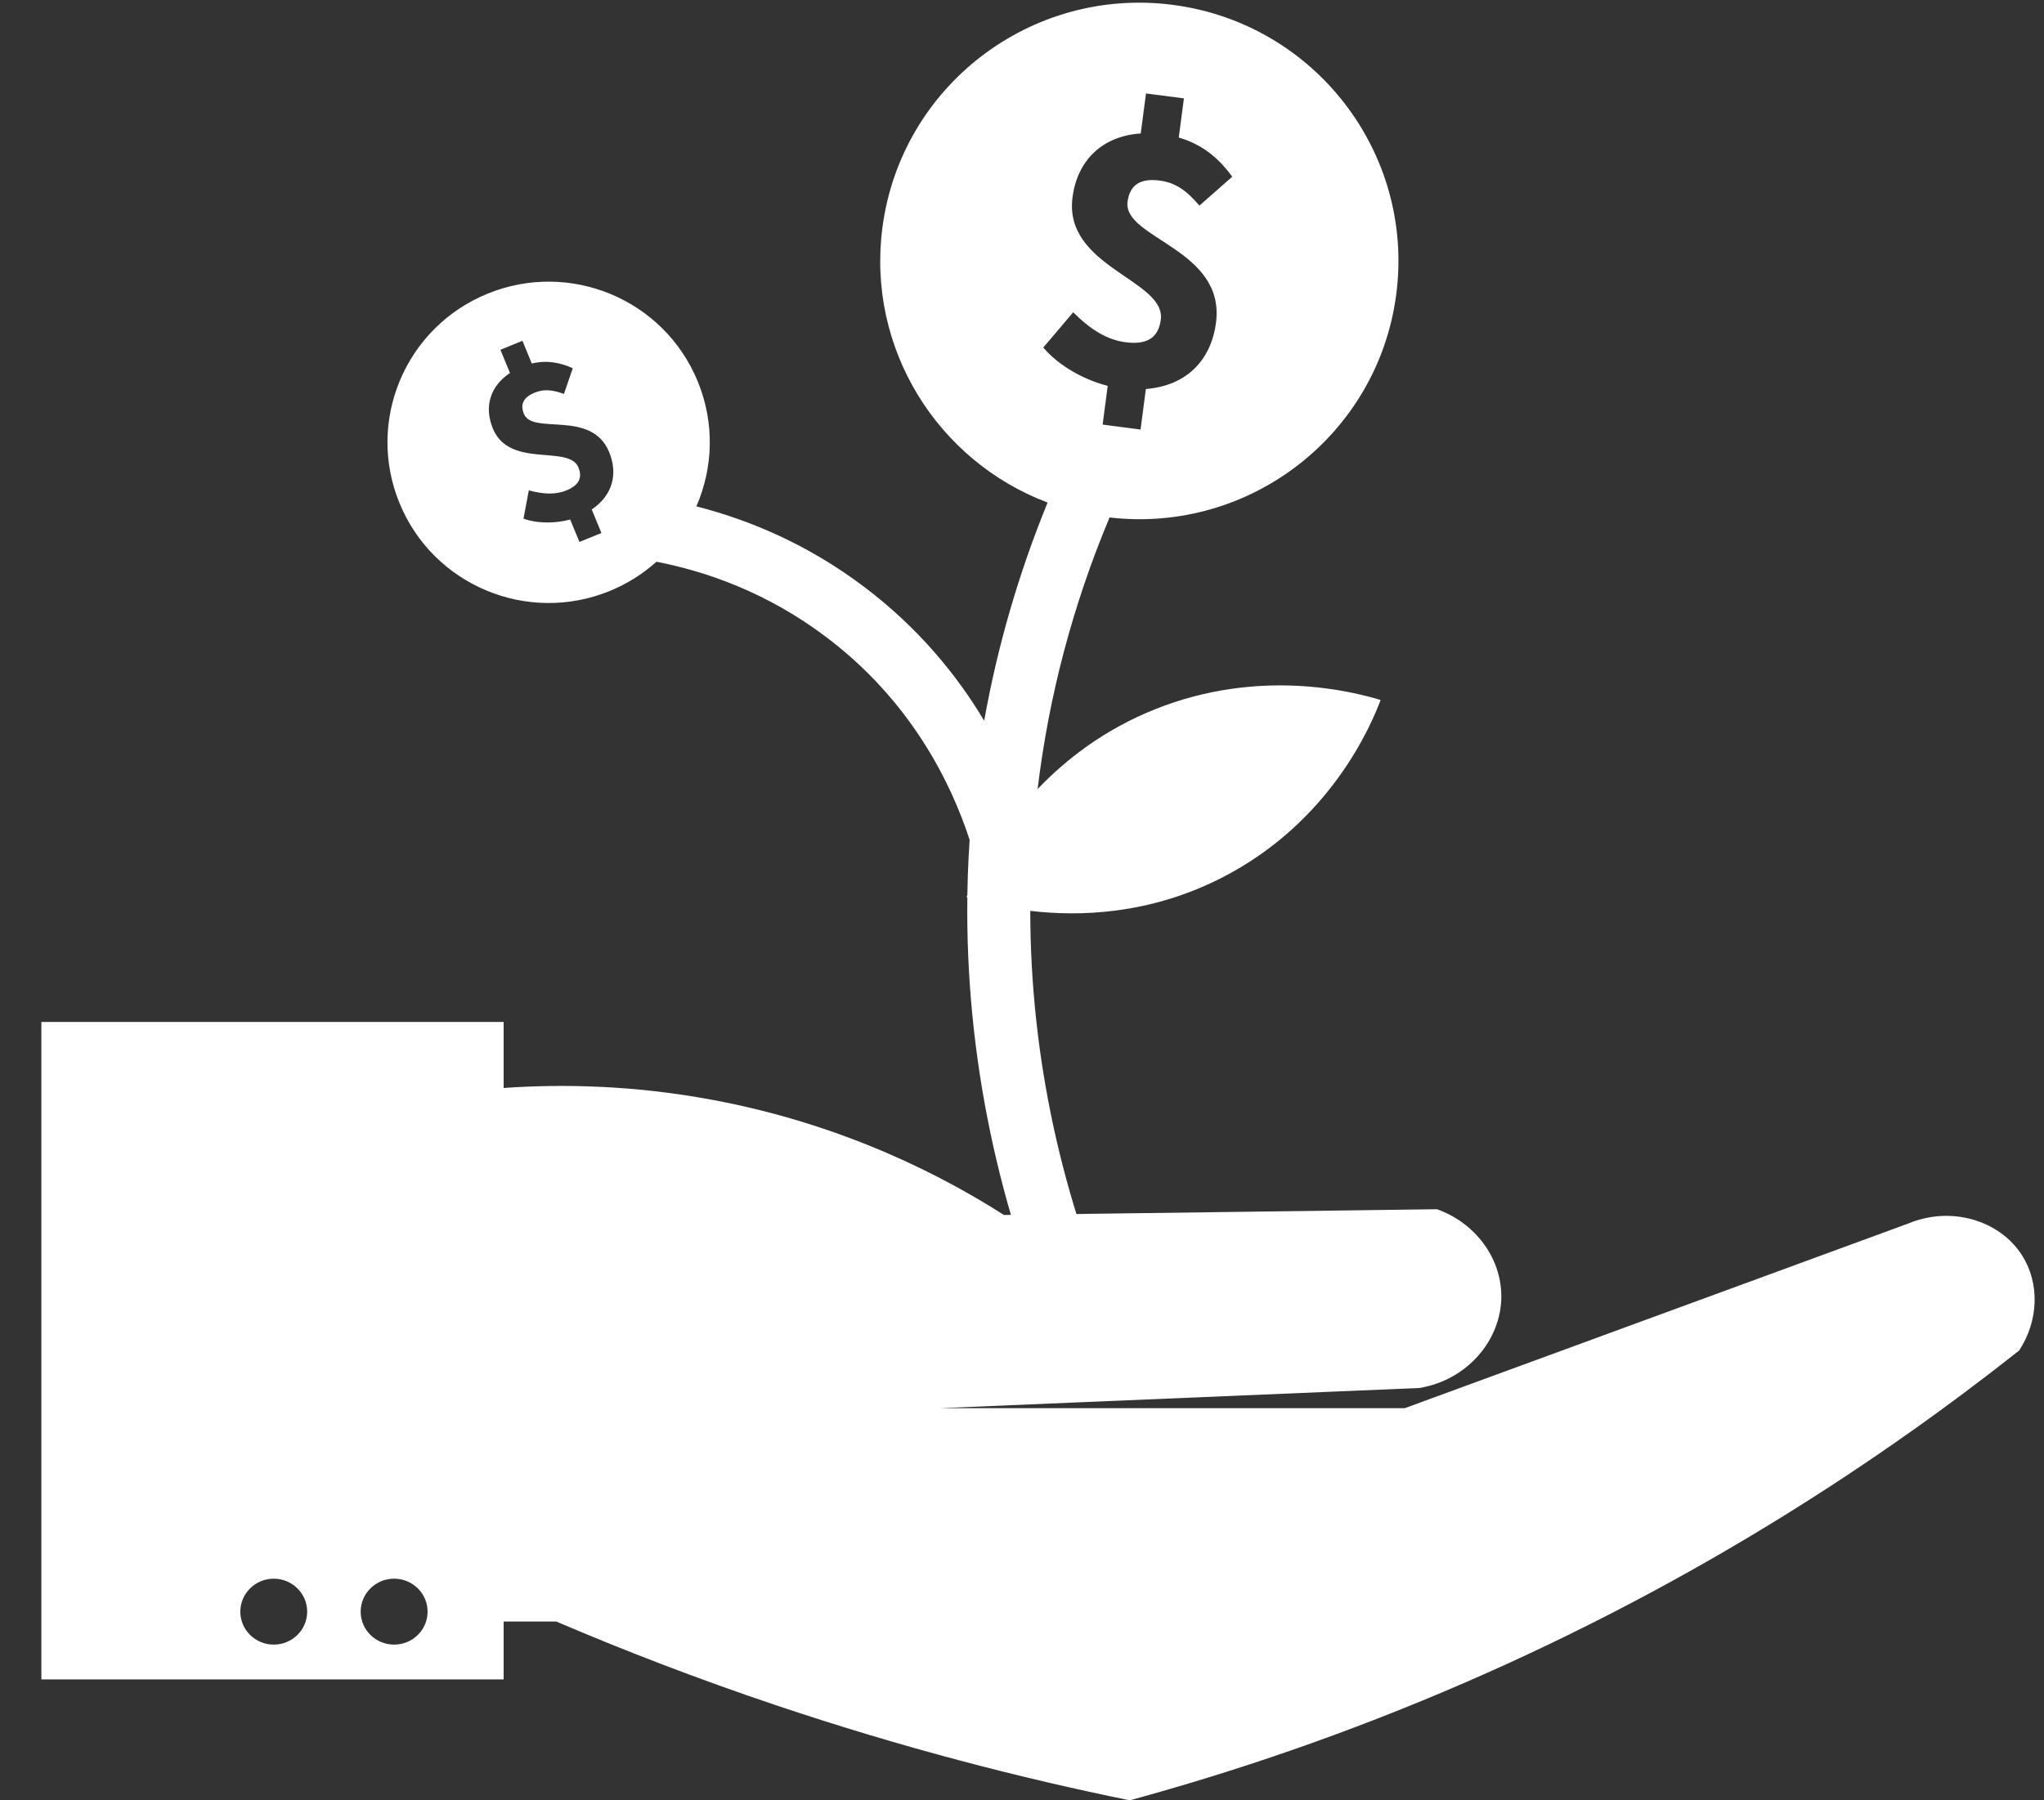
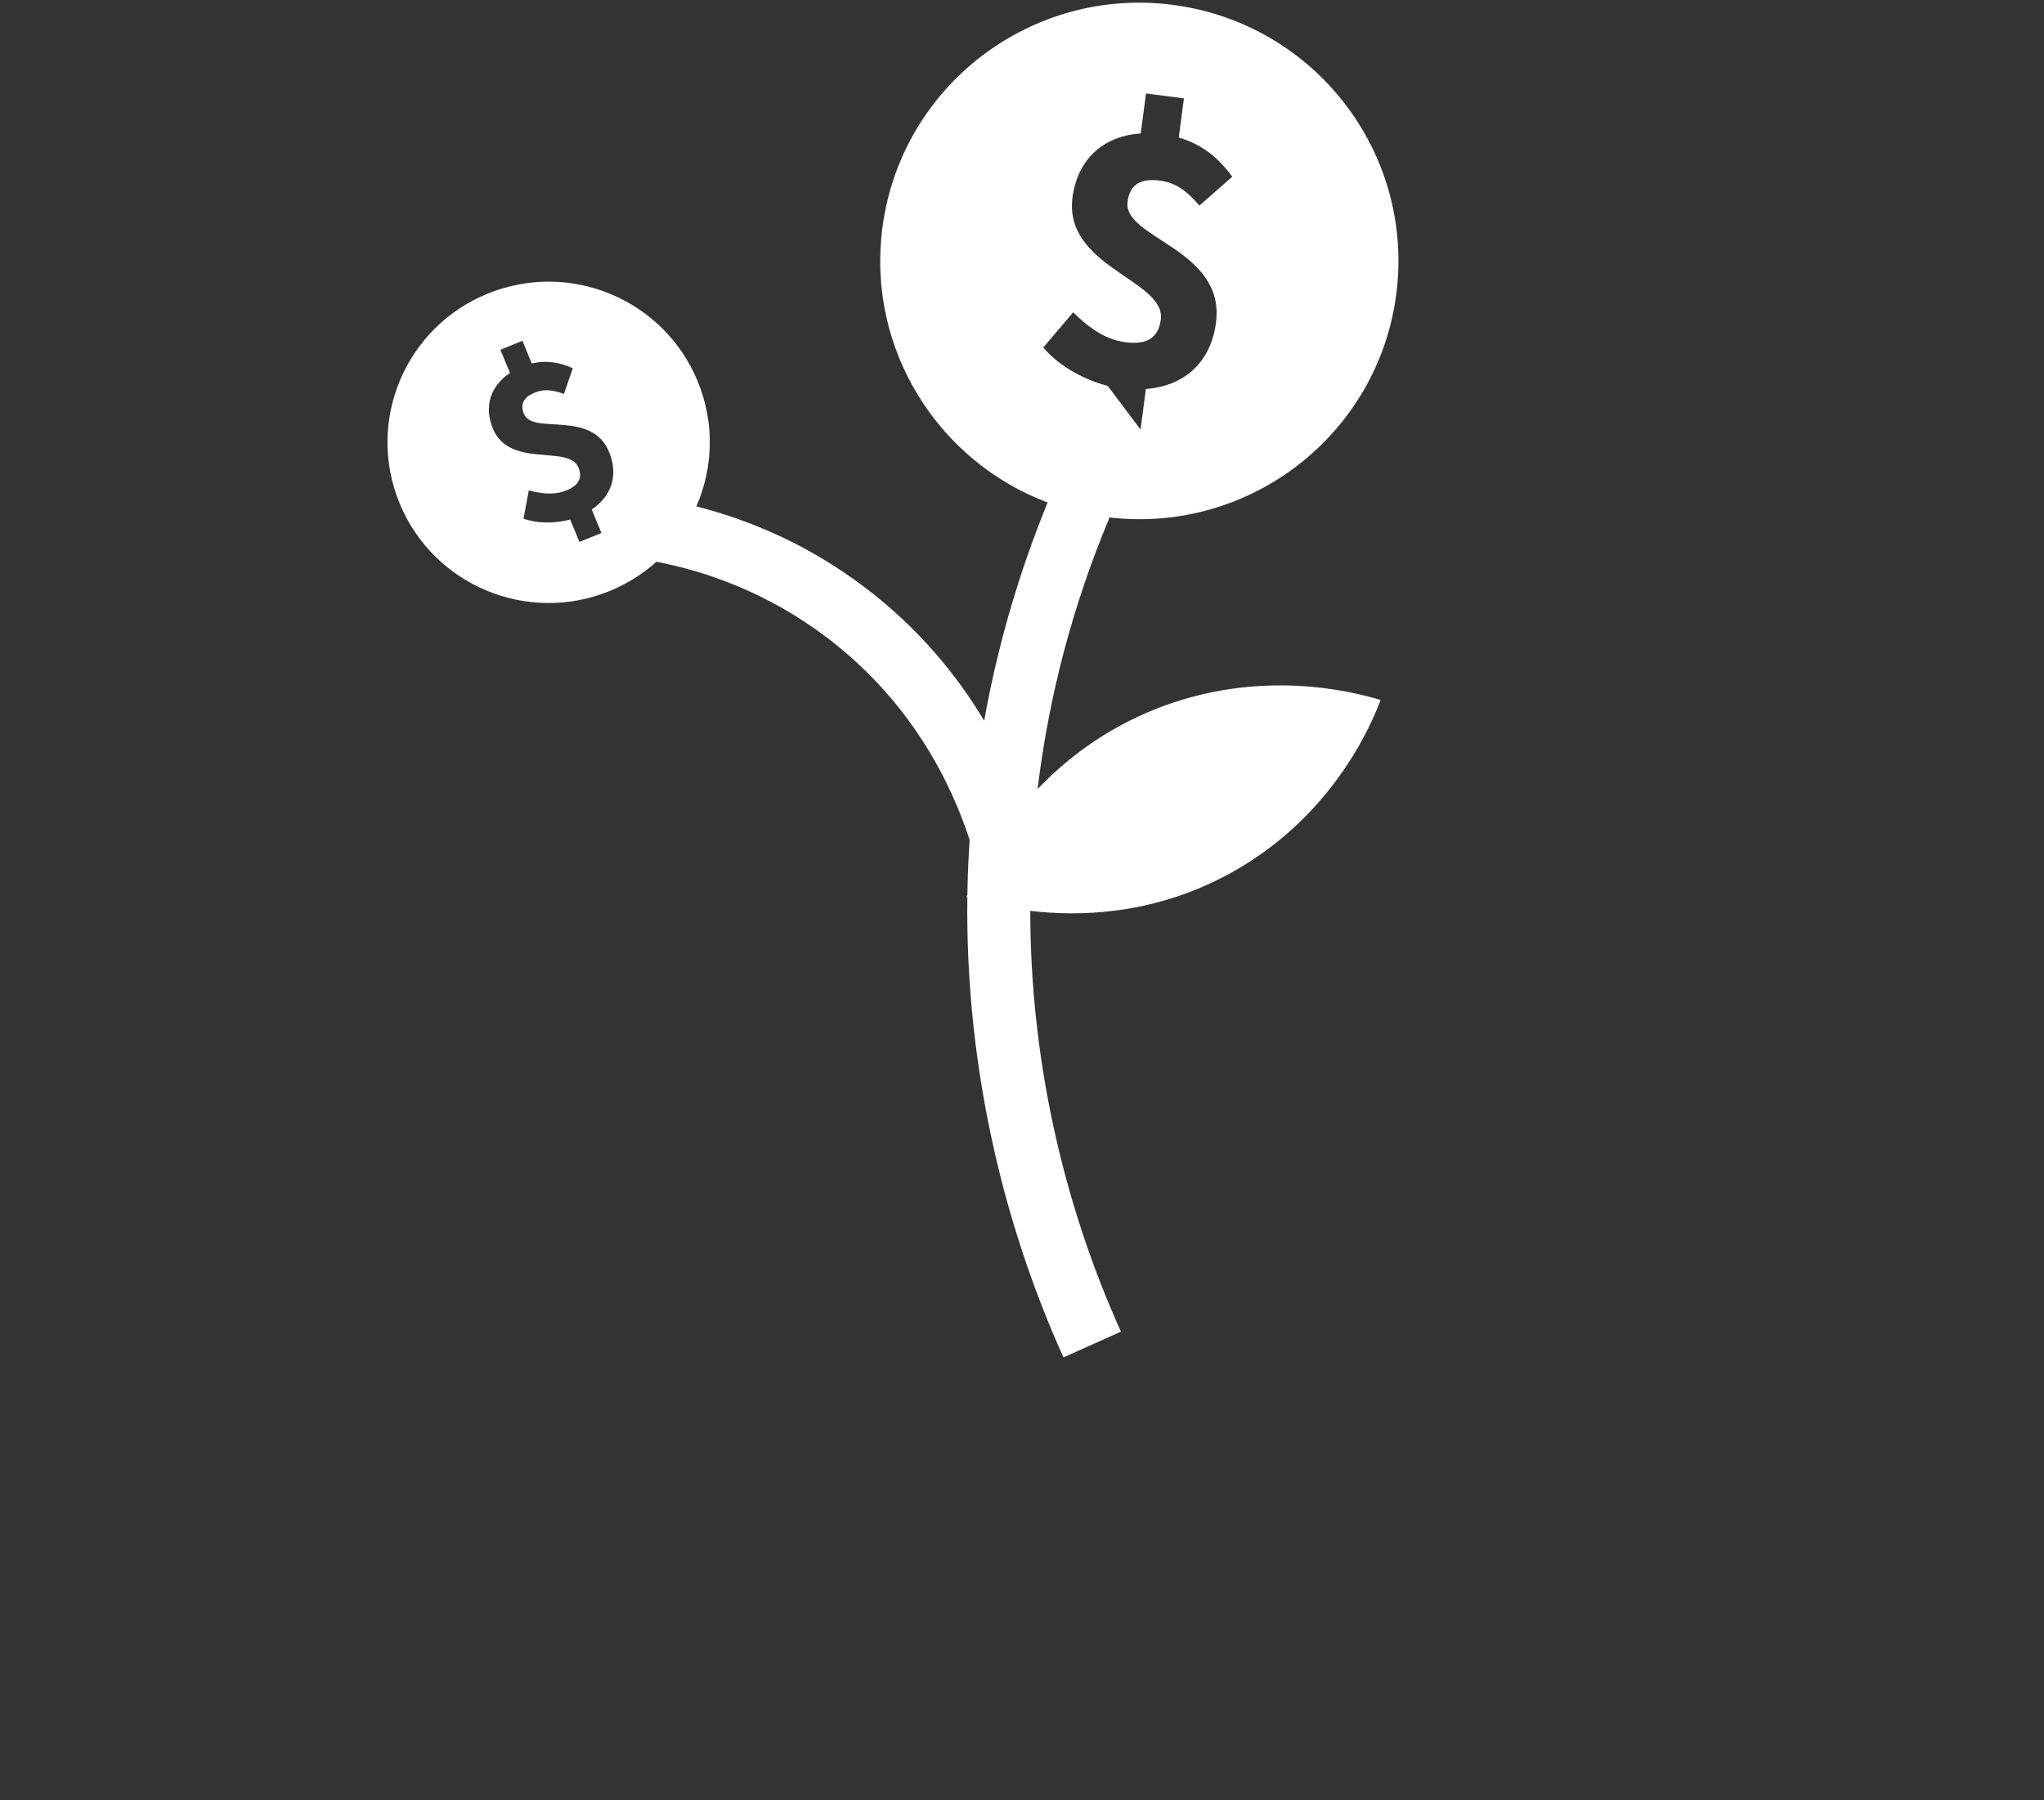
<svg xmlns="http://www.w3.org/2000/svg" width="42px" height="37px" viewBox="0 0 42 37" version="1.1">
  <rect x="0" y="0" width="42" height="37" fill="#333333" stroke="none" />
  <title>investments</title>
  <desc>Created with Sketch.</desc>
  <g id="Symbols" stroke="none" stroke-width="1" fill="none" fill-rule="evenodd">
    <g id="Services" transform="translate(-750, -307)" fill="#FFFFFF">
      <g id="Group-4" transform="translate(736, 290)">
        <g id="Group-7" transform="translate(14, 17)">
          <g id="investments" transform="translate(0.85, 0)">
-             <path d="M21.188,4.055 C21.291,3.275 21.819,2.794 22.59,2.743 L22.698,1.921 L23.477,2.022 L23.371,2.827 C23.866,2.969 24.205,3.266 24.47,3.632 L23.795,4.226 C23.54,3.925 23.312,3.754 22.979,3.711 C22.595,3.661 22.366,3.788 22.319,4.146 C22.22,4.905 24.335,5.113 24.136,6.634 C24.036,7.397 23.537,7.928 22.695,7.995 L22.586,8.828 L21.807,8.726 L21.911,7.93 C21.451,7.814 20.923,7.537 20.587,7.143 L21.202,6.418 C21.567,6.781 21.901,6.985 22.279,7.034 C22.731,7.093 22.955,6.932 23.002,6.569 C23.109,5.751 21,5.491 21.188,4.055 L21.188,4.055 Z M11.056,11.138 L10.866,10.677 C10.582,10.755 10.211,10.768 9.907,10.659 L10.016,10.078 C10.325,10.161 10.569,10.169 10.788,10.079 C11.05,9.972 11.121,9.816 11.035,9.606 C10.839,9.131 9.62,9.639 9.277,8.806 C9.091,8.353 9.228,7.931 9.629,7.666 L9.433,7.189 L9.885,7.004 L10.077,7.471 C10.388,7.396 10.662,7.452 10.919,7.568 L10.738,8.096 C10.507,8.013 10.331,7.99 10.138,8.069 C9.915,8.161 9.831,8.299 9.916,8.507 C10.097,8.948 11.304,8.409 11.667,9.292 C11.849,9.735 11.744,10.176 11.309,10.471 L11.508,10.954 L11.056,11.138 Z M27.84,6.051 C28.22,3.144 26.165,0.48 23.25,0.1 C20.335,-0.279 17.663,1.77 17.282,4.677 C16.956,7.167 18.418,9.477 20.676,10.328 C20.082,11.782 19.647,13.28 19.373,14.812 C18.817,13.882 18.028,12.908 16.908,12.062 C15.731,11.173 14.521,10.678 13.459,10.407 C13.803,9.618 13.84,8.697 13.487,7.839 C12.794,6.151 10.86,5.344 9.168,6.036 C7.476,6.727 6.666,8.655 7.36,10.342 C8.053,12.03 9.987,12.837 11.679,12.146 C12.042,11.997 12.363,11.792 12.639,11.545 C13.667,11.744 14.917,12.179 16.126,13.092 C17.872,14.409 18.693,16.092 19.074,17.261 C19.058,17.503 19.045,17.744 19.037,17.987 C19.032,18.123 19.029,18.258 19.027,18.394 C19.021,18.41 19.015,18.424 19.01,18.436 C19.015,18.438 19.021,18.44 19.027,18.442 C18.986,21.674 19.666,24.934 21.002,27.897 L22.183,27.368 C20.959,24.655 20.321,21.679 20.32,18.72 C21.321,18.839 22.751,18.8 24.232,18.051 C26.505,16.901 27.338,14.866 27.519,14.386 C26.938,14.212 25.027,13.717 22.878,14.579 C21.843,14.994 21.058,15.602 20.471,16.216 C20.702,14.299 21.196,12.431 21.949,10.635 C24.834,10.969 27.462,8.932 27.84,6.051 L27.84,6.051 Z" id="Fill-1" />
-             <path d="M7.248,33.8 C6.869,33.8 6.561,33.497 6.561,33.123 C6.561,32.749 6.869,32.445 7.248,32.445 C7.628,32.445 7.936,32.749 7.936,33.123 C7.936,33.497 7.628,33.8 7.248,33.8 M4.775,33.8 C4.396,33.8 4.088,33.497 4.088,33.123 C4.088,32.749 4.396,32.445 4.775,32.445 C5.154,32.445 5.462,32.749 5.462,33.123 C5.462,33.497 5.154,33.8 4.775,33.8 M40.699,25.8 C40.241,25.08 39.242,24.776 38.355,25.148 C34.908,26.412 31.461,27.677 28.015,28.941 L18.456,28.941 C21.742,28.802 25.029,28.664 28.315,28.526 C29.298,28.365 30.005,27.539 29.999,26.63 C29.993,25.851 29.465,25.132 28.676,24.852 C25.71,24.891 22.744,24.931 19.779,24.97 C18.588,24.211 16.54,23.113 13.767,22.6 C12.139,22.299 10.683,22.277 9.499,22.36 L9.499,21.003 L2.40469217e-05,21.003 L2.40469217e-05,34.515 L9.499,34.515 L9.499,33.326 L10.581,33.326 C11.969,33.919 13.473,34.501 15.089,35.044 C17.69,35.919 20.138,36.547 22.364,37 C24.476,36.424 26.81,35.642 29.277,34.57 C34.069,32.488 37.841,29.971 40.639,27.756 C41.041,27.144 41.065,26.375 40.699,25.8" id="Fill-4" />
+             <path d="M21.188,4.055 C21.291,3.275 21.819,2.794 22.59,2.743 L22.698,1.921 L23.477,2.022 L23.371,2.827 C23.866,2.969 24.205,3.266 24.47,3.632 L23.795,4.226 C23.54,3.925 23.312,3.754 22.979,3.711 C22.595,3.661 22.366,3.788 22.319,4.146 C22.22,4.905 24.335,5.113 24.136,6.634 C24.036,7.397 23.537,7.928 22.695,7.995 L22.586,8.828 L21.911,7.93 C21.451,7.814 20.923,7.537 20.587,7.143 L21.202,6.418 C21.567,6.781 21.901,6.985 22.279,7.034 C22.731,7.093 22.955,6.932 23.002,6.569 C23.109,5.751 21,5.491 21.188,4.055 L21.188,4.055 Z M11.056,11.138 L10.866,10.677 C10.582,10.755 10.211,10.768 9.907,10.659 L10.016,10.078 C10.325,10.161 10.569,10.169 10.788,10.079 C11.05,9.972 11.121,9.816 11.035,9.606 C10.839,9.131 9.62,9.639 9.277,8.806 C9.091,8.353 9.228,7.931 9.629,7.666 L9.433,7.189 L9.885,7.004 L10.077,7.471 C10.388,7.396 10.662,7.452 10.919,7.568 L10.738,8.096 C10.507,8.013 10.331,7.99 10.138,8.069 C9.915,8.161 9.831,8.299 9.916,8.507 C10.097,8.948 11.304,8.409 11.667,9.292 C11.849,9.735 11.744,10.176 11.309,10.471 L11.508,10.954 L11.056,11.138 Z M27.84,6.051 C28.22,3.144 26.165,0.48 23.25,0.1 C20.335,-0.279 17.663,1.77 17.282,4.677 C16.956,7.167 18.418,9.477 20.676,10.328 C20.082,11.782 19.647,13.28 19.373,14.812 C18.817,13.882 18.028,12.908 16.908,12.062 C15.731,11.173 14.521,10.678 13.459,10.407 C13.803,9.618 13.84,8.697 13.487,7.839 C12.794,6.151 10.86,5.344 9.168,6.036 C7.476,6.727 6.666,8.655 7.36,10.342 C8.053,12.03 9.987,12.837 11.679,12.146 C12.042,11.997 12.363,11.792 12.639,11.545 C13.667,11.744 14.917,12.179 16.126,13.092 C17.872,14.409 18.693,16.092 19.074,17.261 C19.058,17.503 19.045,17.744 19.037,17.987 C19.032,18.123 19.029,18.258 19.027,18.394 C19.021,18.41 19.015,18.424 19.01,18.436 C19.015,18.438 19.021,18.44 19.027,18.442 C18.986,21.674 19.666,24.934 21.002,27.897 L22.183,27.368 C20.959,24.655 20.321,21.679 20.32,18.72 C21.321,18.839 22.751,18.8 24.232,18.051 C26.505,16.901 27.338,14.866 27.519,14.386 C26.938,14.212 25.027,13.717 22.878,14.579 C21.843,14.994 21.058,15.602 20.471,16.216 C20.702,14.299 21.196,12.431 21.949,10.635 C24.834,10.969 27.462,8.932 27.84,6.051 L27.84,6.051 Z" id="Fill-1" />
          </g>
        </g>
      </g>
    </g>
  </g>
</svg>